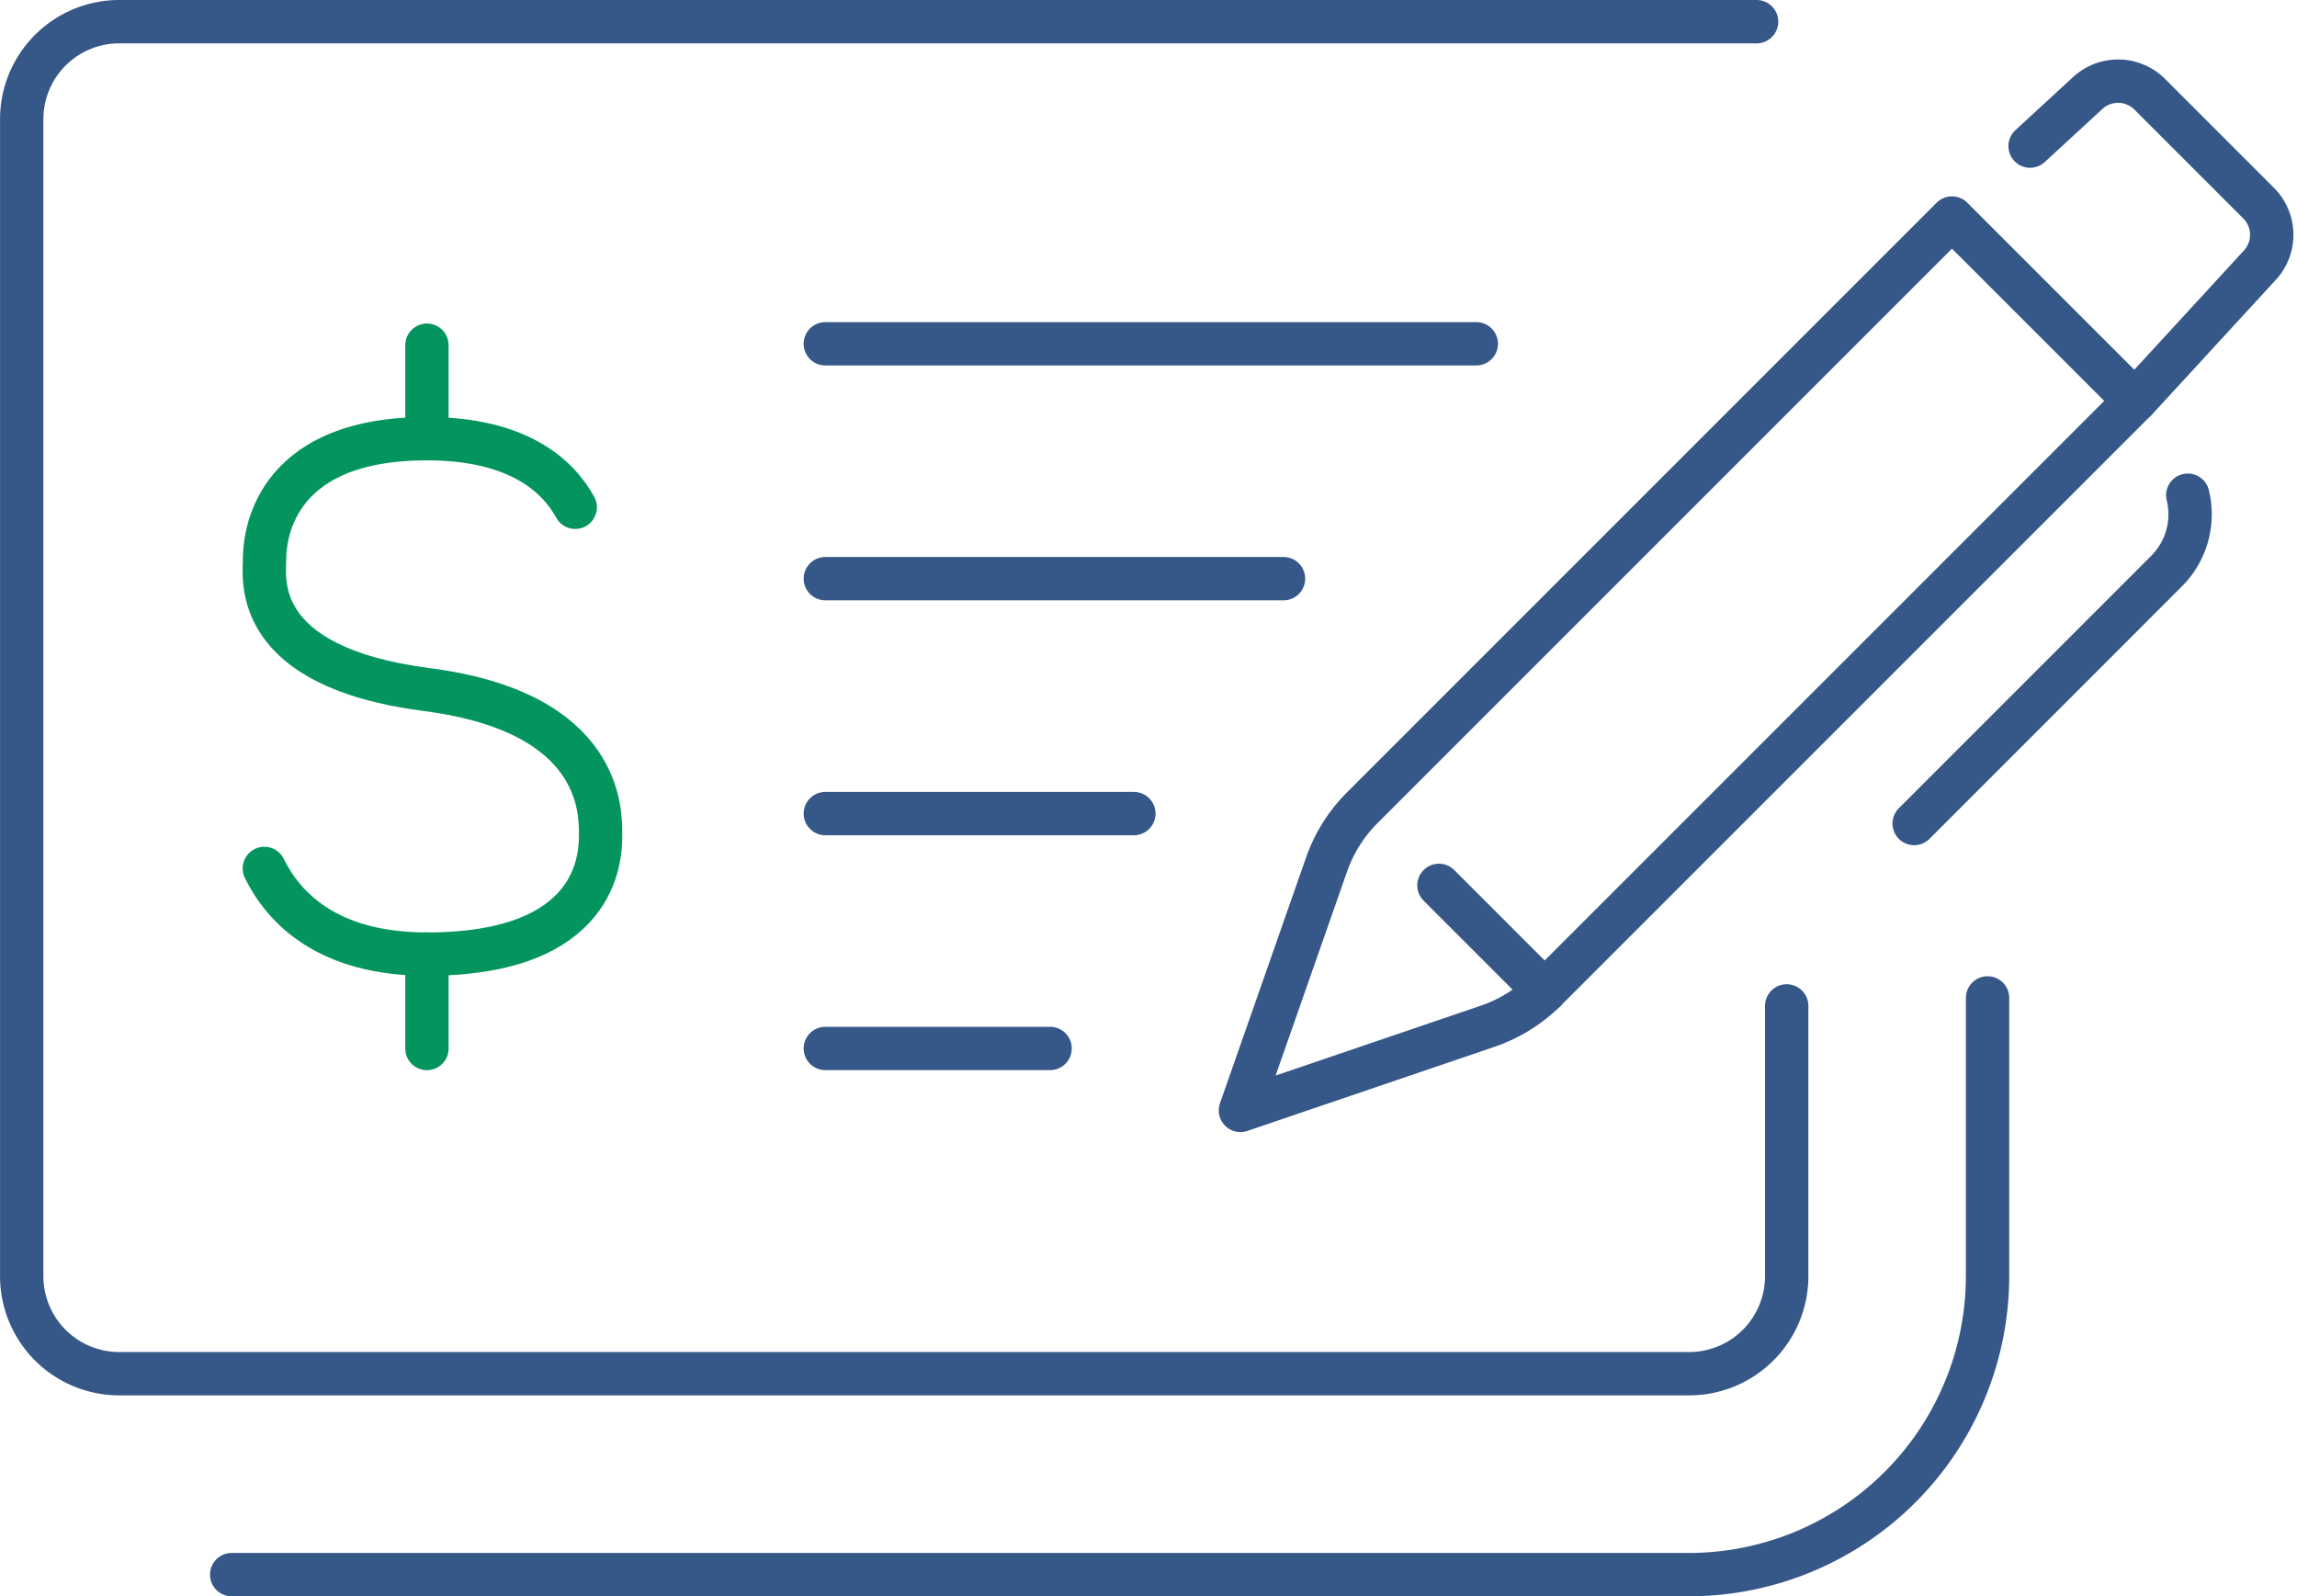
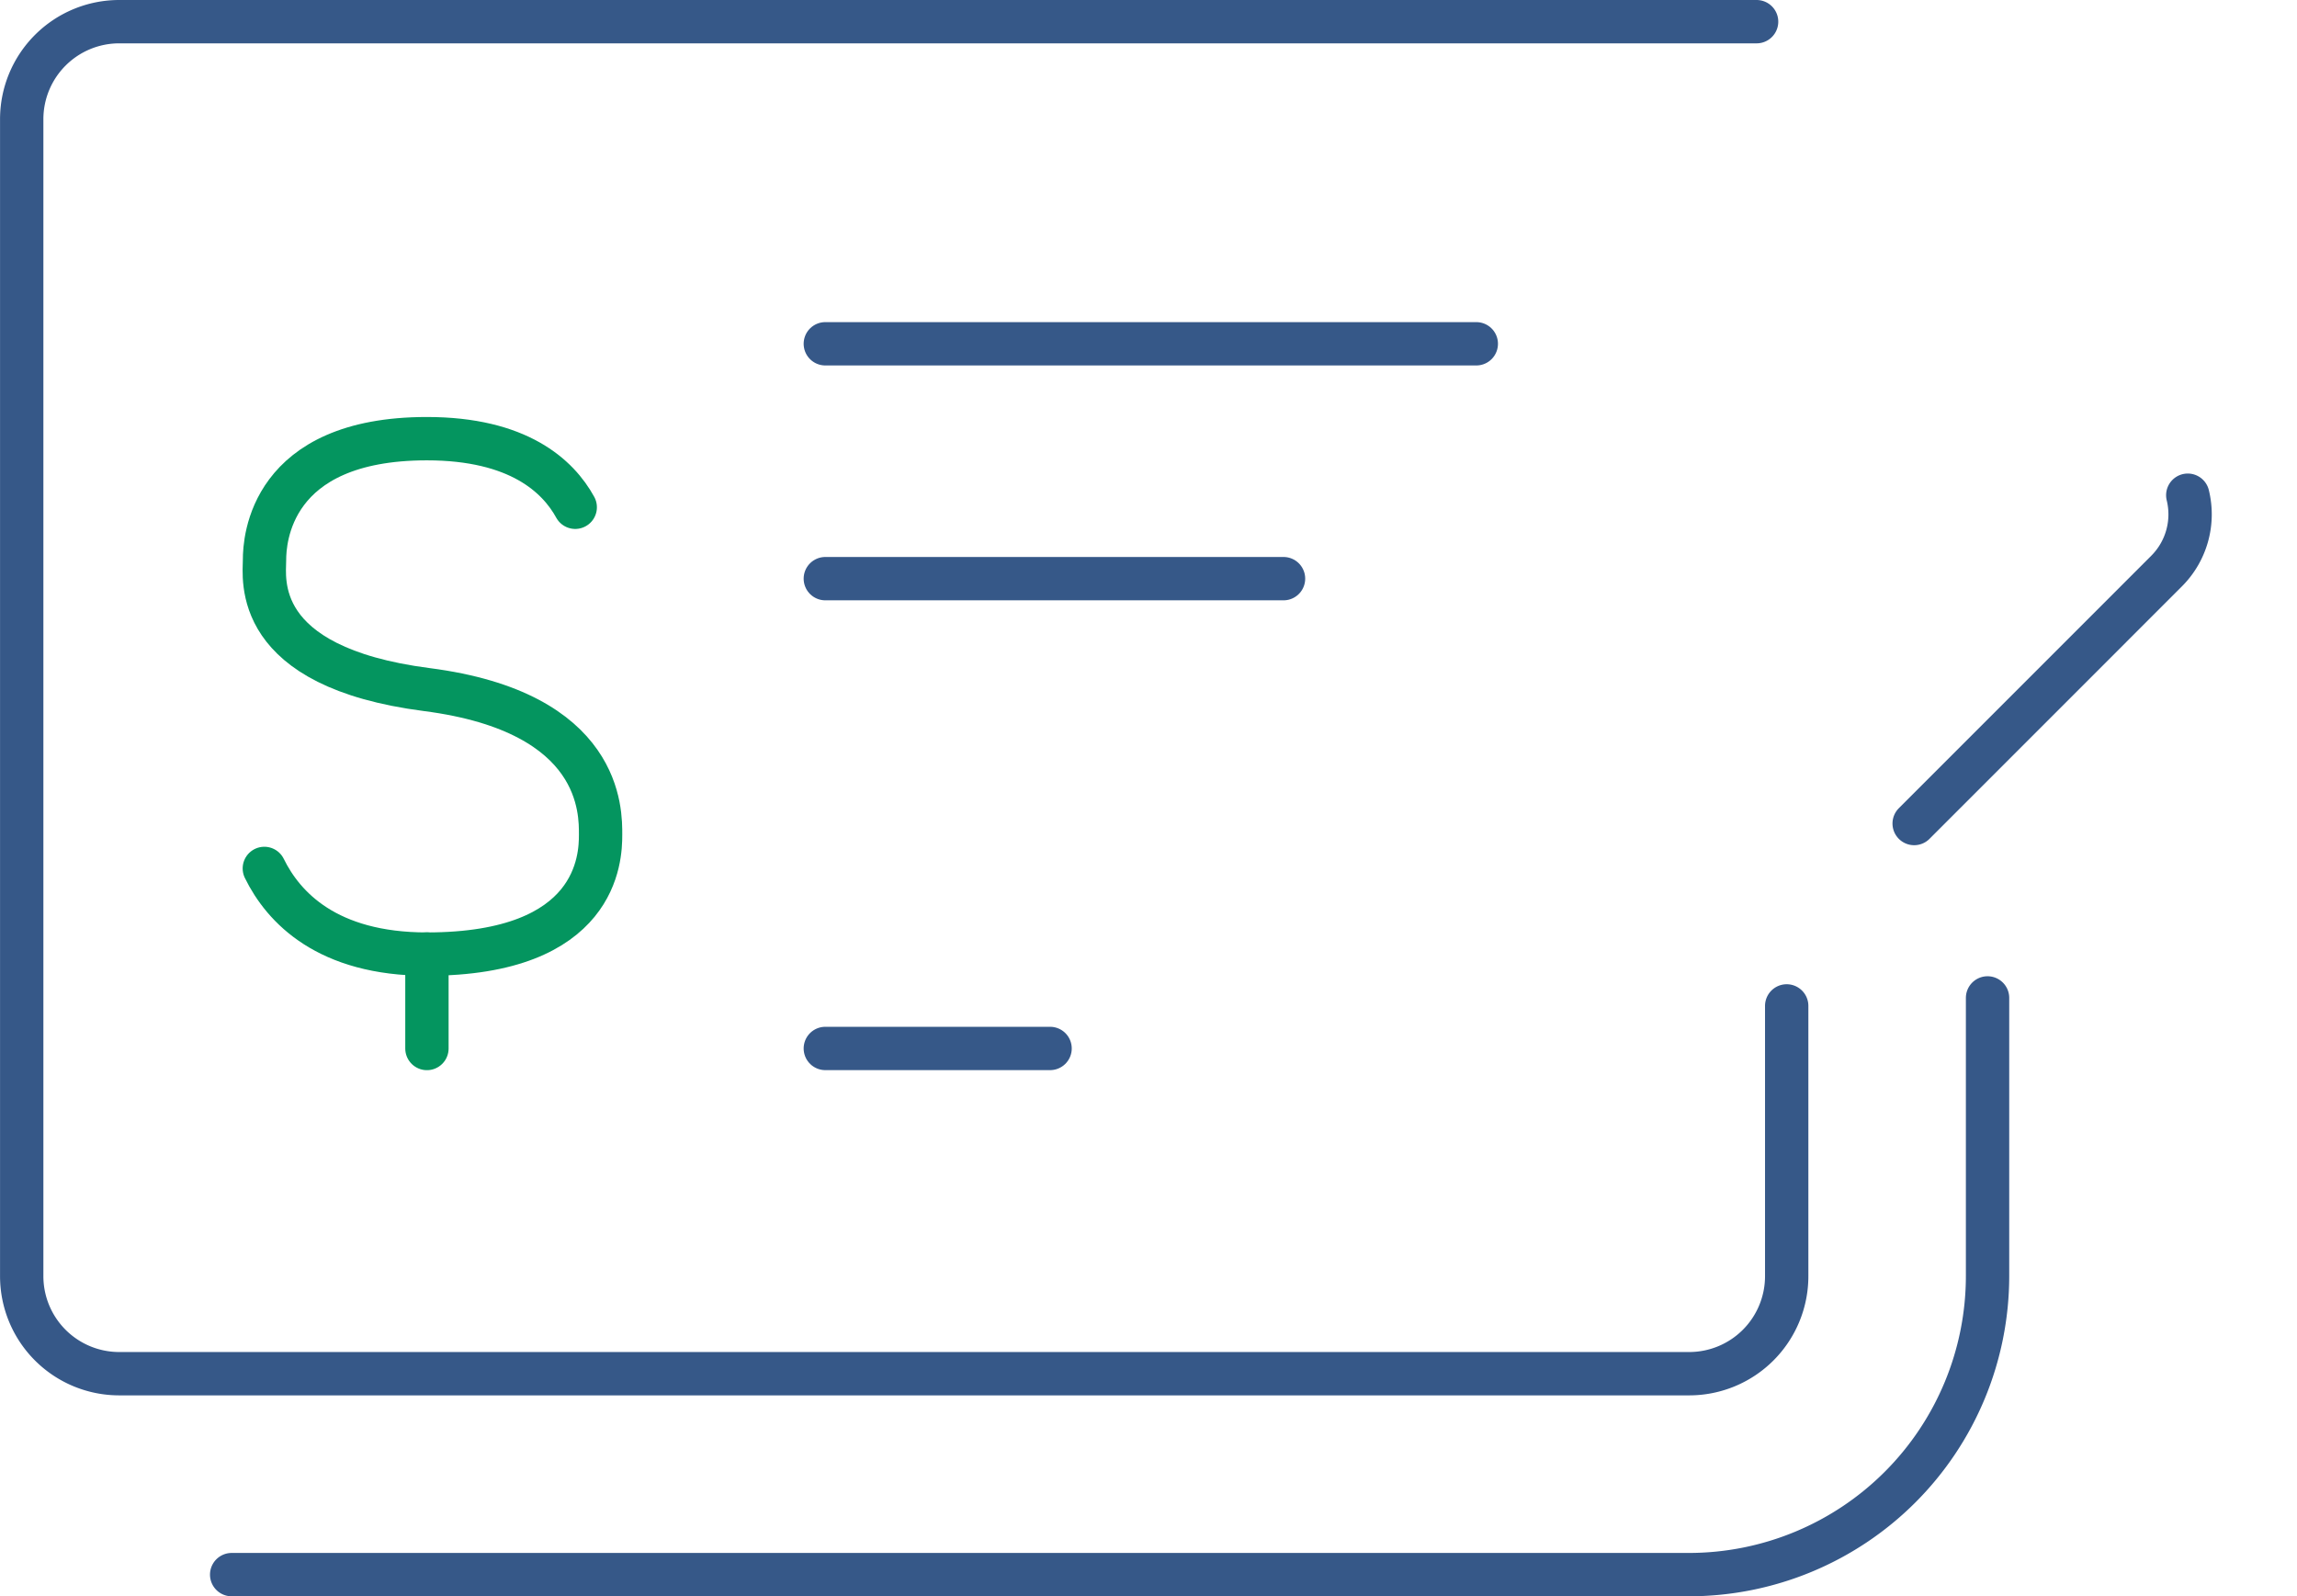
<svg xmlns="http://www.w3.org/2000/svg" width="105.991" height="73.655" viewBox="0 0 105.991 73.655">
  <g id="Group_7" data-name="Group 7" transform="translate(1 1)">
    <path id="Path_37" data-name="Path 37" d="M470.457,1693.7c.883,1.8,2.9,3.953,7.5,3.953,7.89,0,8.016-4.453,8.016-5.5s.105-5.658-8.016-6.705-7.491-5.125-7.491-5.994.232-5.584,7.491-5.584c4.224,0,6.054,1.723,6.846,3.165" transform="translate(-459.26 -1654.629)" fill="none" stroke="#04955f" stroke-linecap="round" stroke-linejoin="round" stroke-width="2" />
    <line id="Line_23" data-name="Line 23" y2="4.36" transform="translate(18.7 43.02)" fill="none" stroke="#04955f" stroke-linecap="round" stroke-linejoin="round" stroke-width="2" />
-     <line id="Line_24" data-name="Line 24" y2="4.307" transform="translate(18.7 14.928)" fill="none" stroke="#04955f" stroke-linecap="round" stroke-linejoin="round" stroke-width="2" />
-     <line id="Line_25" data-name="Line 25" x2="14.237" transform="translate(37.083 36.541)" fill="none" stroke="#365888" stroke-linecap="round" stroke-linejoin="round" stroke-width="2" />
    <line id="Line_26" data-name="Line 26" x2="10.371" transform="translate(37.083 47.378)" fill="none" stroke="#365888" stroke-linecap="round" stroke-linejoin="round" stroke-width="2" />
    <line id="Line_27" data-name="Line 27" x2="21.143" transform="translate(37.083 25.7)" fill="none" stroke="#365888" stroke-linecap="round" stroke-linejoin="round" stroke-width="2" />
    <line id="Line_28" data-name="Line 28" x2="30.038" transform="translate(37.083 14.863)" fill="none" stroke="#365888" stroke-linecap="round" stroke-linejoin="round" stroke-width="2" />
    <path id="Path_38" data-name="Path 38" d="M546.144,1765.252v12.841a13.784,13.784,0,0,1-13.769,13.769H465.122" transform="translate(-455.432 -1720.206)" fill="none" stroke="#365888" stroke-linecap="round" stroke-linejoin="round" stroke-width="2" />
    <path id="Path_39" data-name="Path 39" d="M510.863,1605.754H435.31a4.5,4.5,0,0,0-4.5,4.5v53.385a4.5,4.5,0,0,0,4.5,4.5h72.442a4.5,4.5,0,0,0,4.5-4.5v-12.47" transform="translate(-430.808 -1605.754)" fill="none" stroke="#365888" stroke-linecap="round" stroke-linejoin="round" stroke-width="2" />
-     <path id="Path_40" data-name="Path 40" d="M671.21,1646.273l-27.188,27.188a6.953,6.953,0,0,1-2.677,1.666l-11.407,3.883,3.975-11.347a6.954,6.954,0,0,1,1.646-2.618l27.211-27.211Z" transform="translate(-573.7 -1628.774)" fill="none" stroke="#365888" stroke-linecap="round" stroke-linejoin="round" stroke-width="2" />
    <path id="Path_41" data-name="Path 41" d="M752.625,1683.123a3.7,3.7,0,0,1-.978,3.5L740,1698.272" transform="translate(-652.674 -1661.273)" fill="none" stroke="#365888" stroke-linecap="round" stroke-linejoin="round" stroke-width="2" />
-     <path id="Path_42" data-name="Path 42" d="M758.953,1618.469l2.661-2.45a2.067,2.067,0,0,1,2.861.059l5.023,5.023a2.066,2.066,0,0,1,.06,2.86l-5.7,6.2" transform="translate(-666.278 -1612.728)" fill="none" stroke="#365888" stroke-linecap="round" stroke-linejoin="round" stroke-width="2" />
-     <path id="Path_43" data-name="Path 43" d="M667.244,1751.744l-4.881-4.881" transform="translate(-596.966 -1707.01)" fill="none" stroke="#365888" stroke-linecap="round" stroke-linejoin="round" stroke-width="2" />
  </g>
</svg>